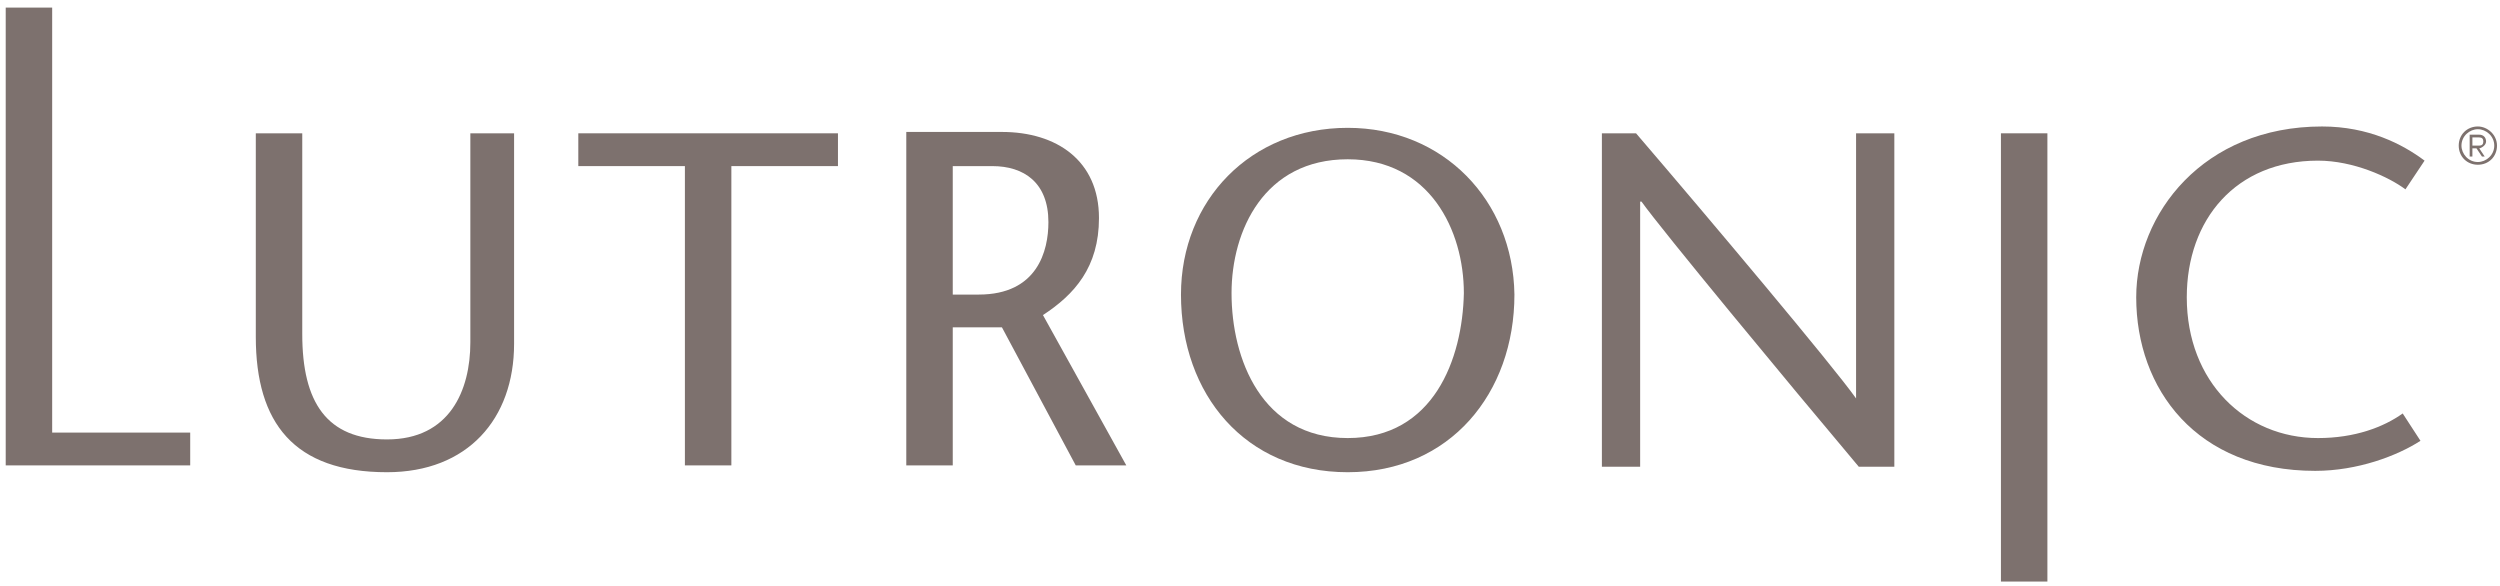
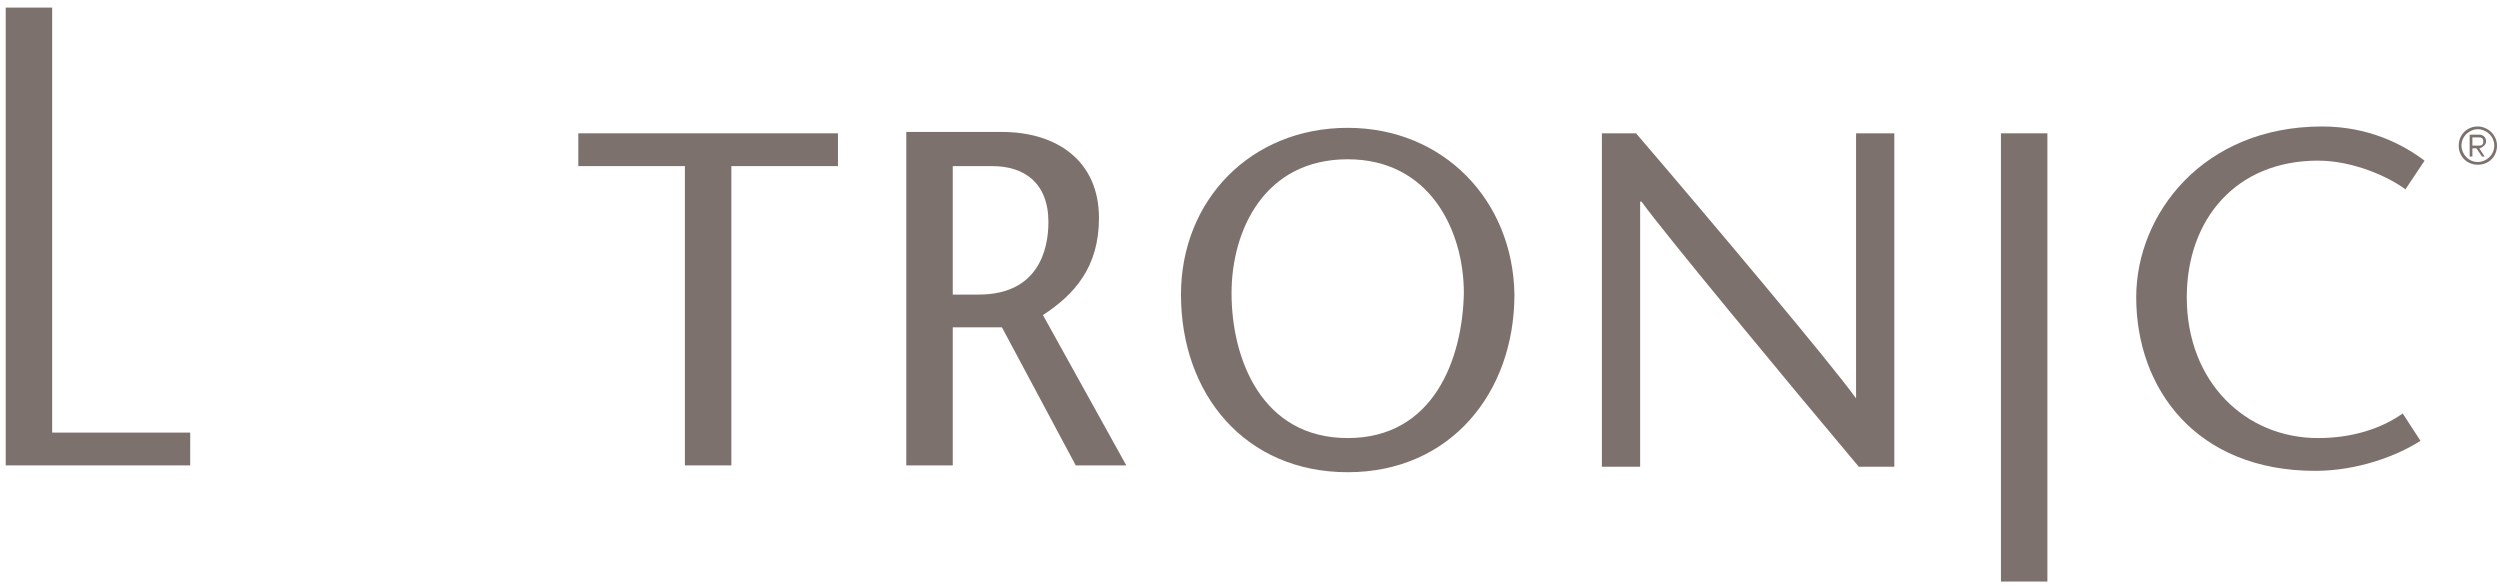
<svg xmlns="http://www.w3.org/2000/svg" width="222" height="52" viewBox="0 0 222 52" fill="none">
  <path d="M0.507 0.674V41.327H16.89V38.414H4.633V0.674H0.507Z" fill="#7D716E" />
  <path d="M181.809 11.838H177.683V51.642H181.809V11.838Z" fill="#7D716E" />
-   <path d="M41.767 30.405C41.767 34.652 39.947 39.021 34.365 39.021C29.025 39.021 26.841 35.744 26.841 29.677V11.838H22.715V29.919C22.715 37.565 26.113 41.933 34.365 41.933C41.525 41.933 45.651 37.201 45.651 30.526V11.838H41.767V30.405Z" fill="#7D716E" />
  <path d="M51.354 14.75H60.819V41.327H64.945V14.75H74.411V11.838H51.354V14.75Z" fill="#7D716E" />
-   <path d="M164.819 35.38C162.756 32.468 151.834 19.483 145.281 11.838H142.248V41.448H145.645V17.905H145.767C147.587 20.454 158.63 33.803 165.062 41.448H168.217V11.838H164.819V35.38Z" fill="#7D716E" />
+   <path d="M164.819 35.38C162.756 32.468 151.834 19.483 145.281 11.838H142.248V41.448H145.645V17.905H145.767C147.587 20.454 158.63 33.803 165.062 41.448H168.217V11.838H164.819V35.38" fill="#7D716E" />
  <path d="M205.836 14.265C208.991 14.265 212.147 15.722 213.603 16.814L215.302 14.265C213.36 12.809 210.326 11.231 206.2 11.231C195.643 11.231 189.696 18.998 189.696 26.401C189.696 34.531 195.036 41.812 205.594 41.812C209.355 41.812 212.875 40.477 214.938 39.143L213.36 36.715C211.661 37.929 209.113 38.9 205.836 38.9C199.405 38.9 194.186 33.924 194.186 26.401C194.186 19.483 198.555 14.265 205.836 14.265Z" fill="#7D716E" />
  <path d="M119.676 11.352C111.06 11.352 104.871 17.784 104.871 26.158C104.871 35.016 110.574 41.933 119.676 41.933C128.777 41.933 134.481 34.895 134.481 26.158C134.359 17.784 128.17 11.352 119.676 11.352ZM119.676 38.9C112.03 38.9 109.361 31.861 109.361 26.036C109.361 20.454 112.273 14.144 119.676 14.144C126.957 14.144 129.991 20.454 129.991 26.036C129.869 31.861 127.321 38.9 119.676 38.9Z" fill="#7D716E" />
  <path d="M220.763 12.567C220.763 12.203 220.52 11.96 220.156 11.96H219.307V13.902H219.549V13.174H219.913L220.399 13.902H220.642L220.156 13.174C220.277 13.174 220.763 12.931 220.763 12.567ZM219.549 12.931V12.203H220.156C220.399 12.203 220.52 12.324 220.52 12.567C220.52 12.809 220.399 12.931 220.156 12.931H219.549Z" fill="#7D716E" />
  <path d="M220.034 11.231C219.064 11.231 218.335 11.96 218.335 12.93C218.335 13.901 219.064 14.629 220.034 14.629C221.005 14.629 221.733 13.901 221.733 12.93C221.733 11.96 220.884 11.231 220.034 11.231ZM220.034 14.387C219.185 14.387 218.578 13.659 218.578 12.93C218.578 12.081 219.306 11.474 220.034 11.474C220.762 11.474 221.491 12.081 221.491 12.93C221.491 13.78 220.762 14.387 220.034 14.387Z" fill="#7D716E" />
  <path d="M97.589 19.362C97.589 14.265 93.827 11.717 88.973 11.717H80.478V41.327H84.605V29.07H88.973L95.526 41.327H100.016L92.614 27.978C95.405 26.158 97.589 23.731 97.589 19.362ZM86.91 26.158H84.605V14.751H88.124C90.915 14.751 93.099 16.207 93.099 19.726C93.099 22.274 92.128 26.158 86.91 26.158Z" fill="#7D716E" />
</svg>